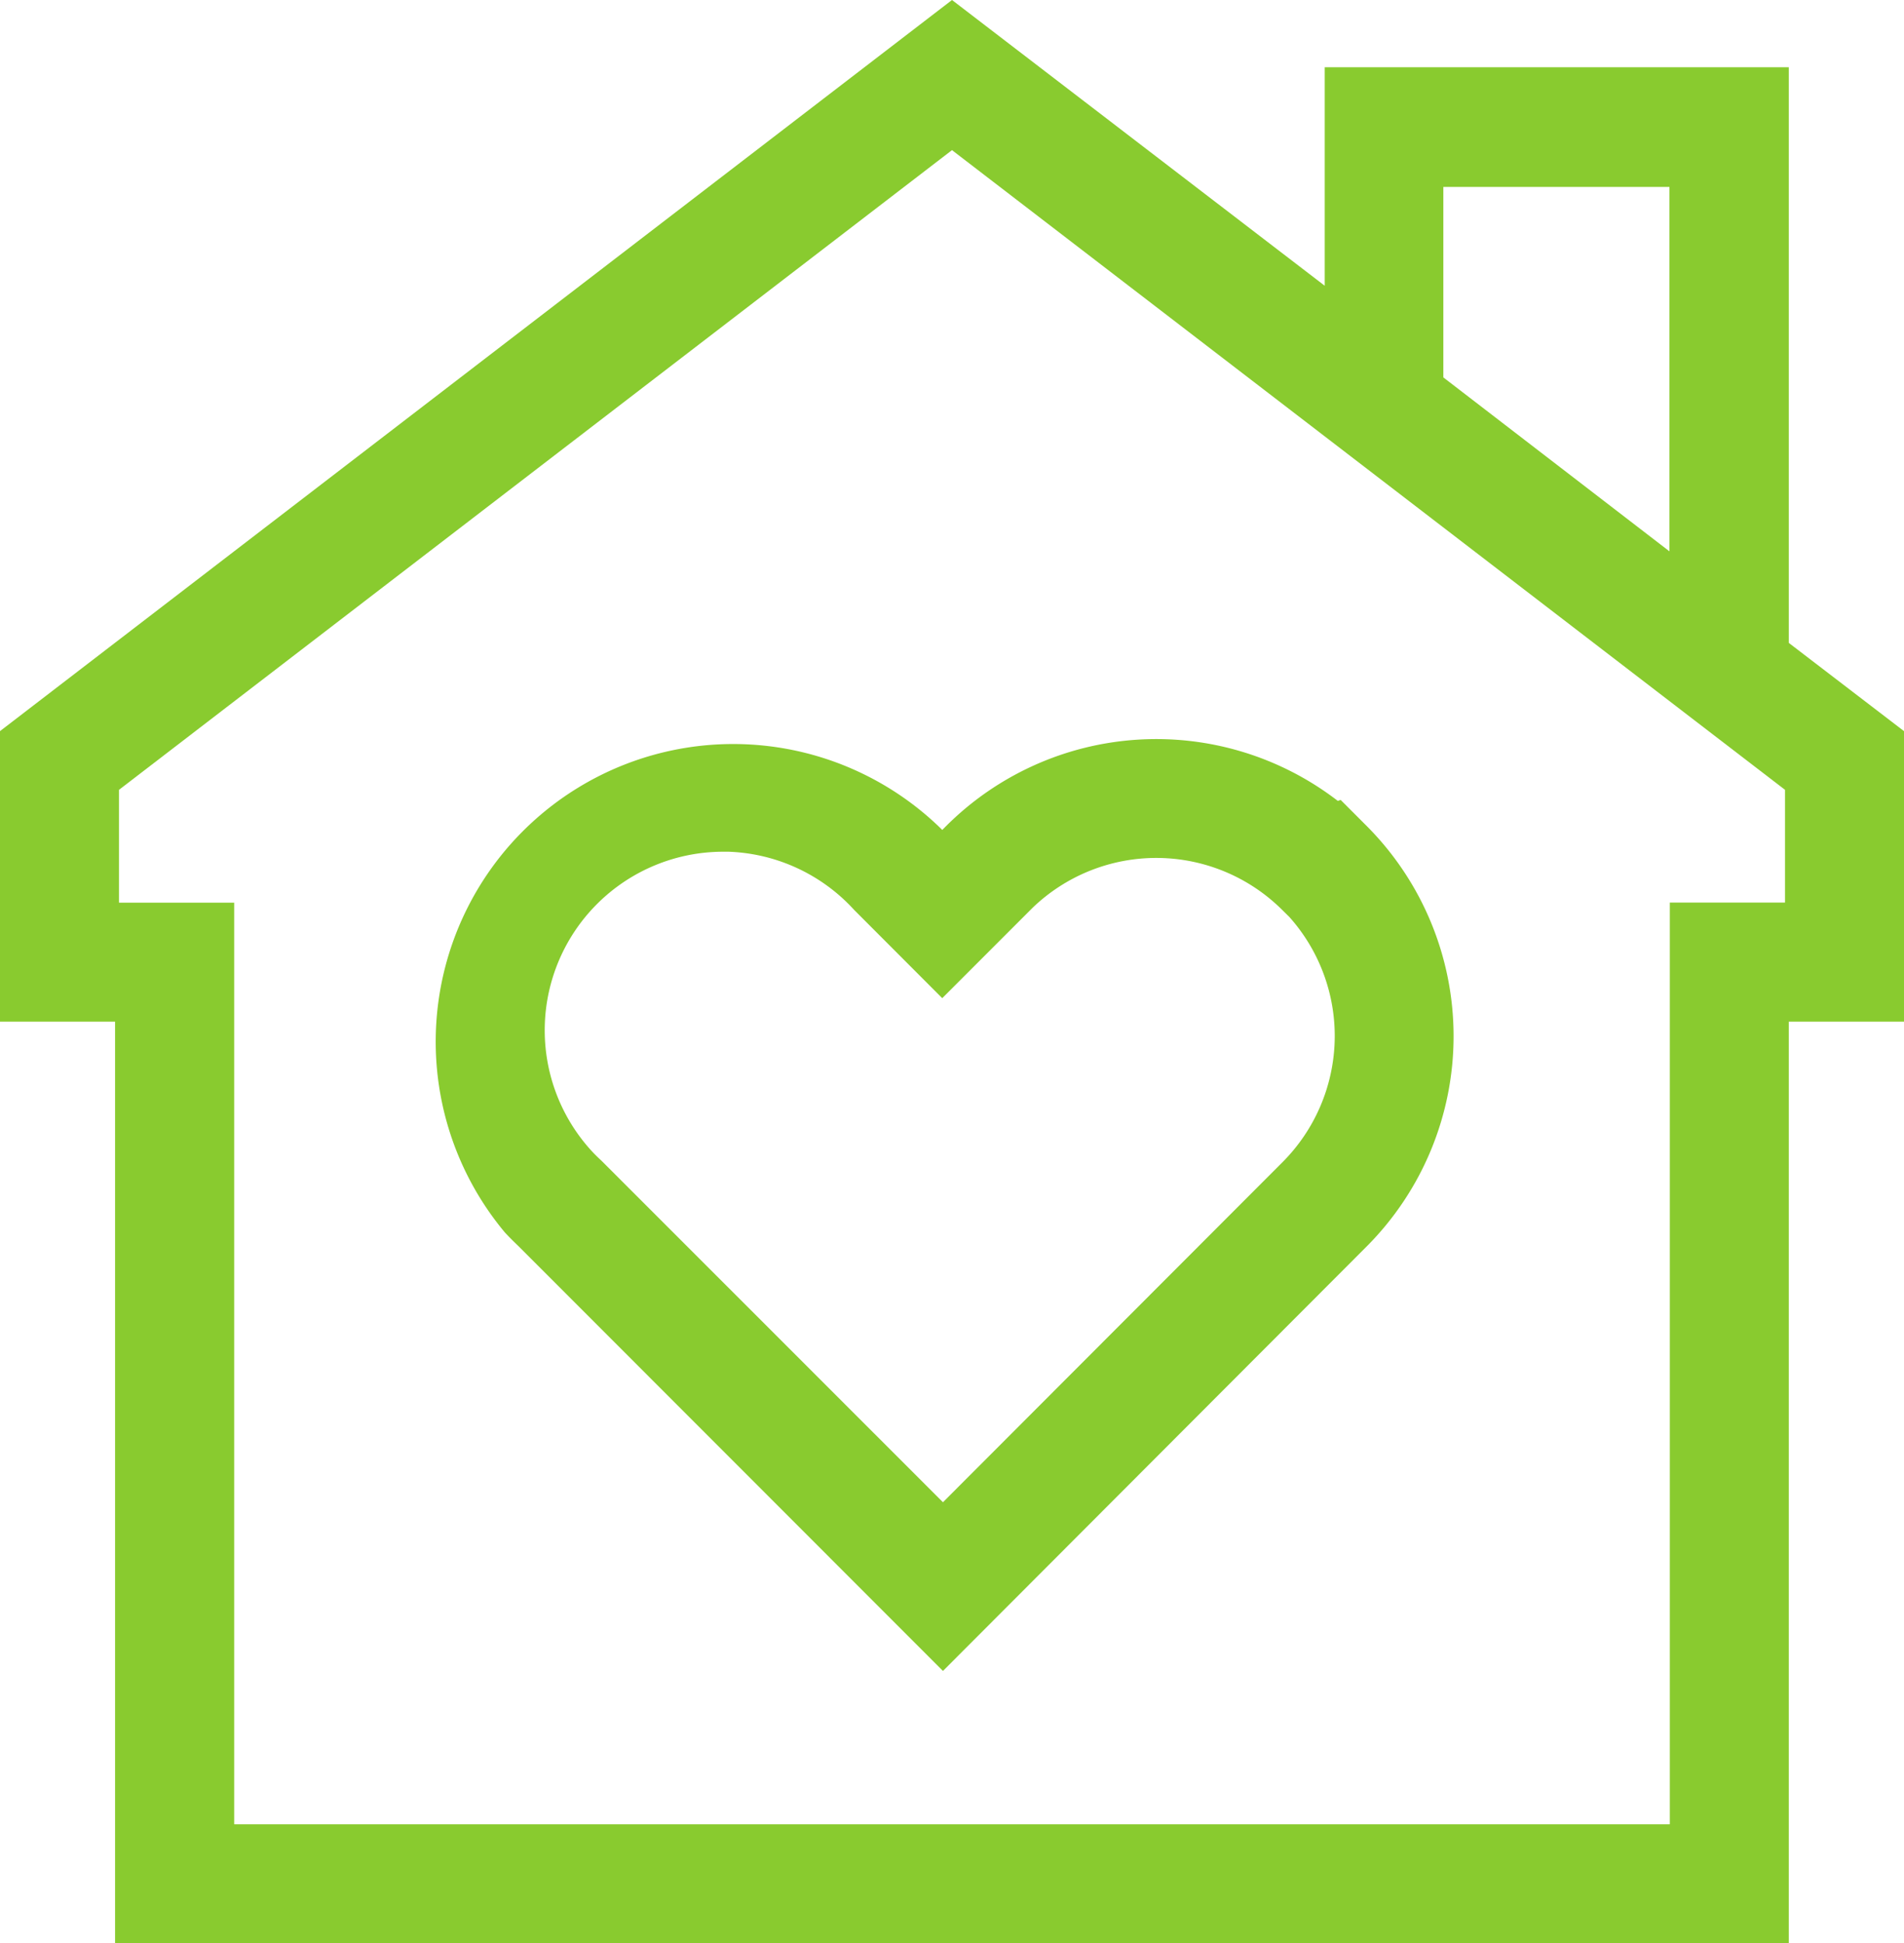
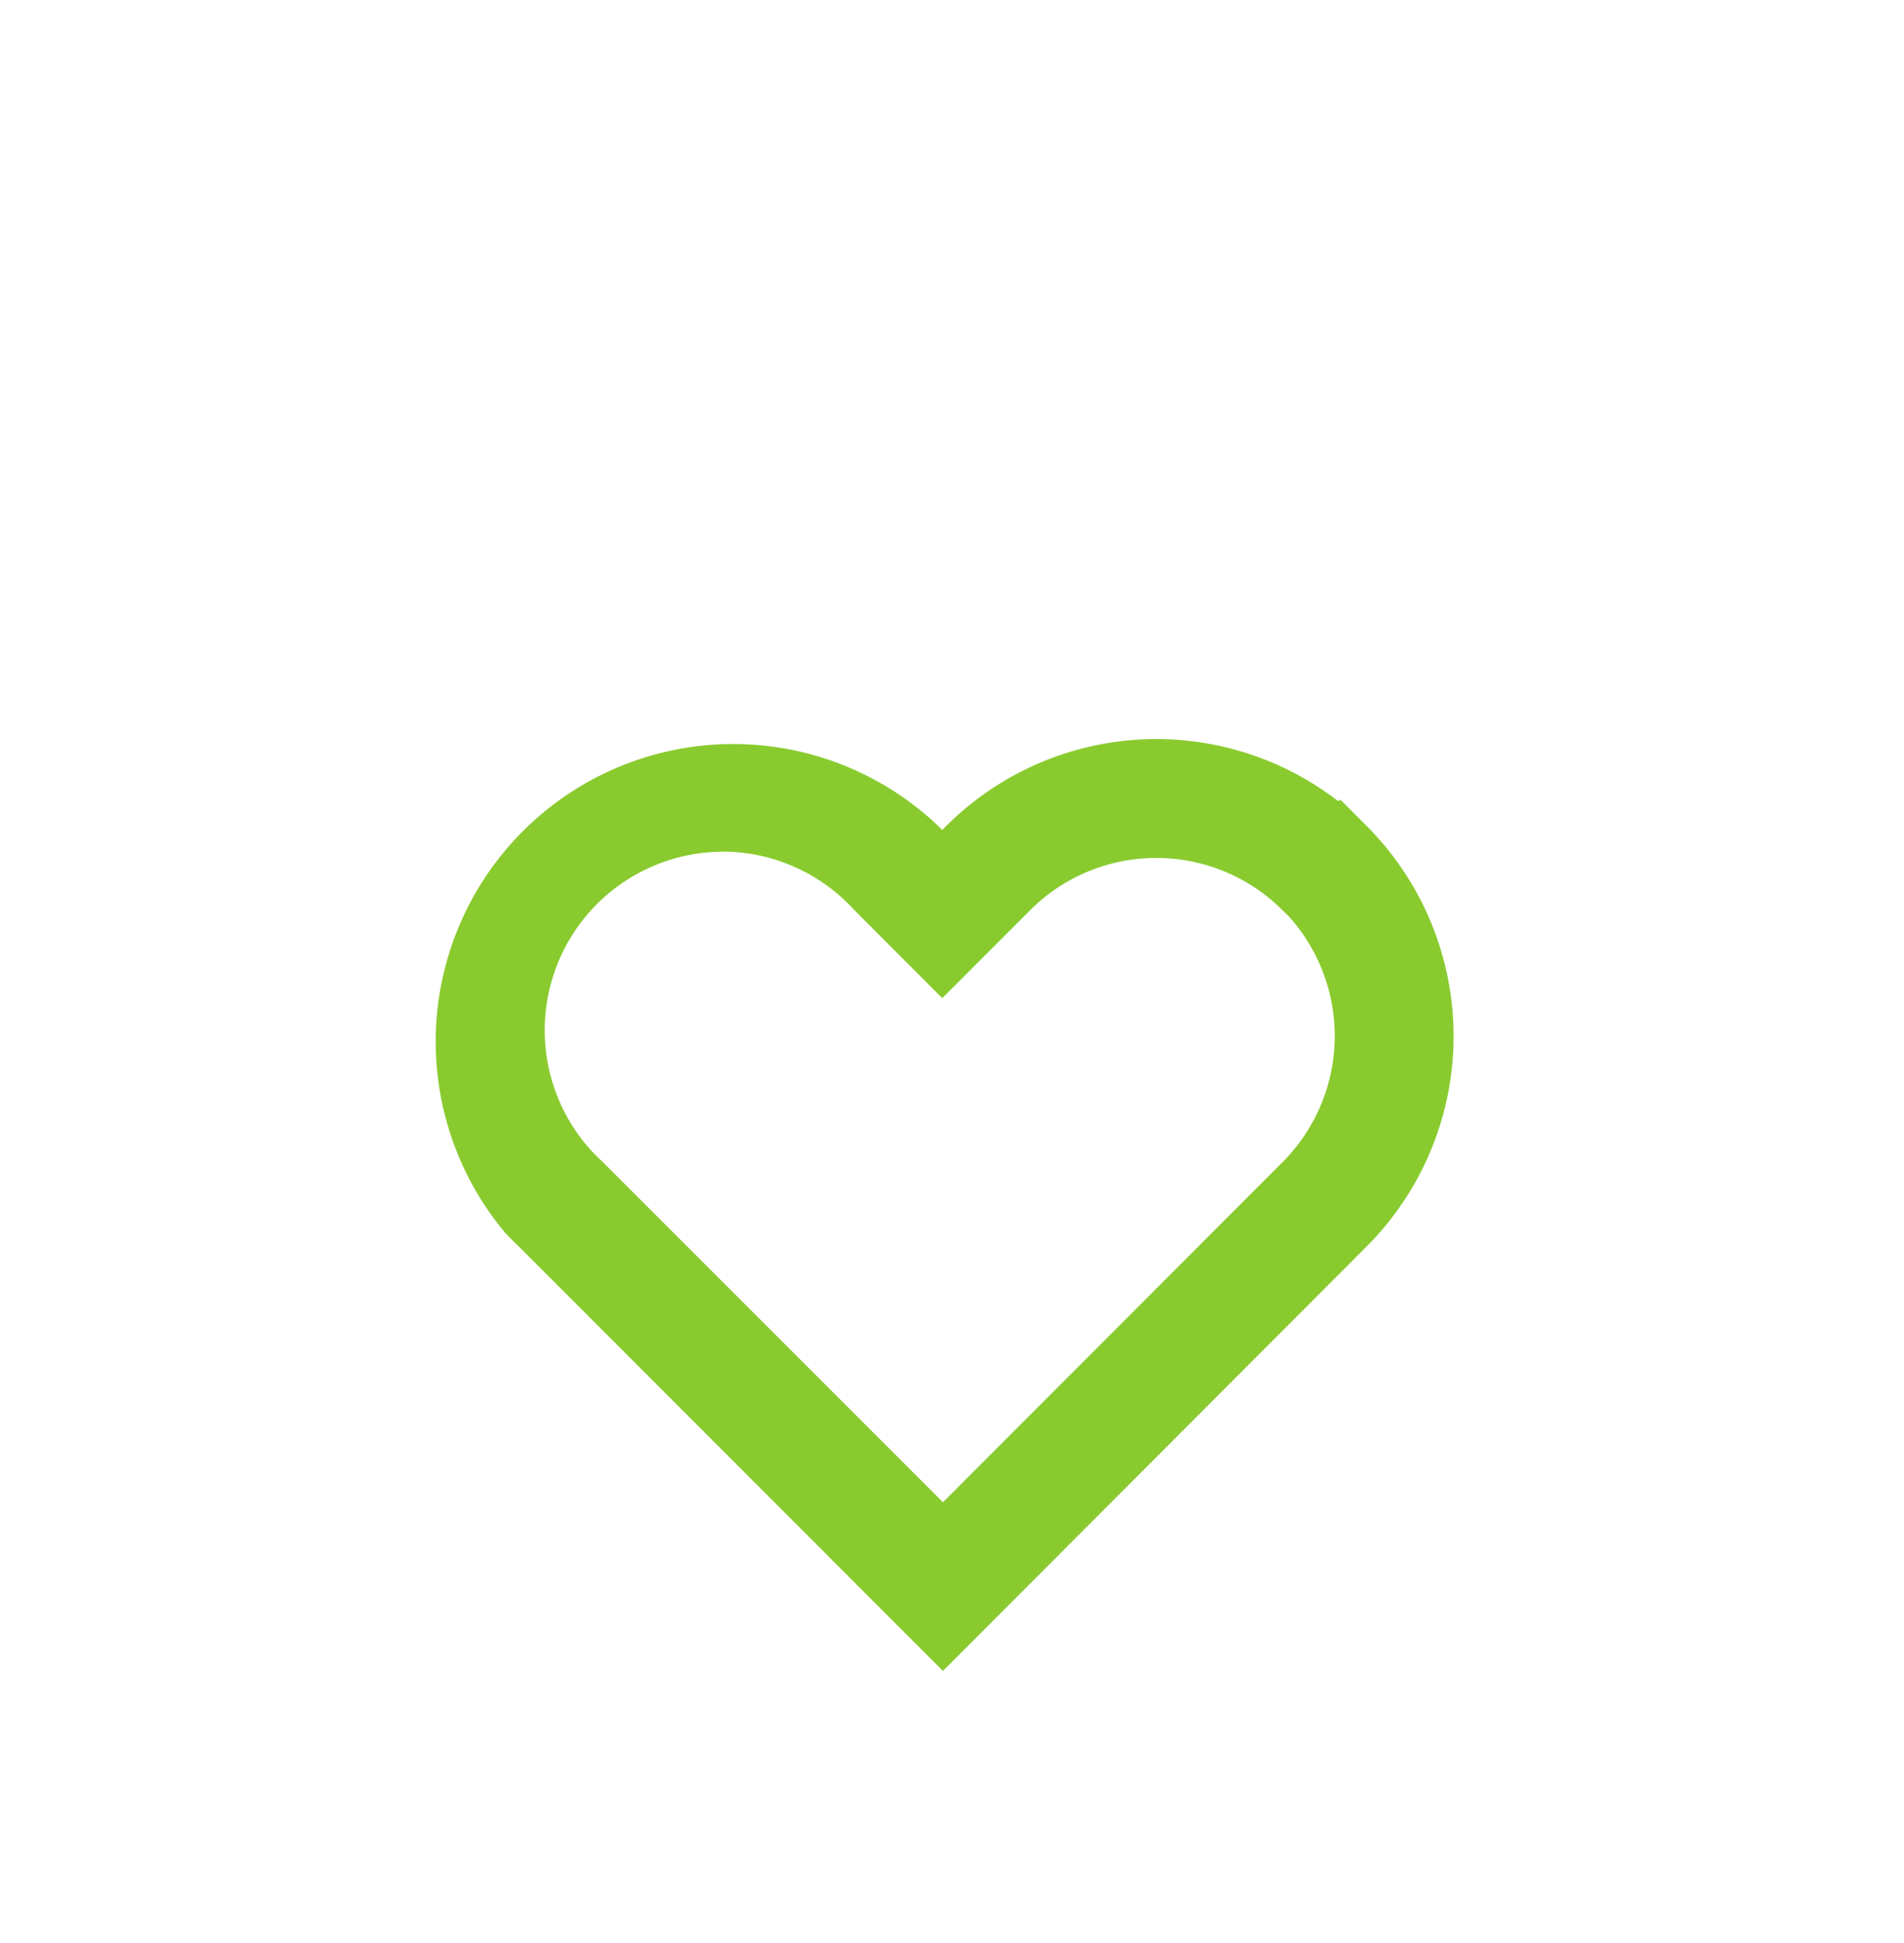
<svg xmlns="http://www.w3.org/2000/svg" width="16" height="16.323" viewBox="0 0 16 16.323">
  <defs>
    <style>.a{fill:#89cb2f;}</style>
  </defs>
-   <path class="a" d="M12.129,3.17v-1.6h1.9V4.631ZM1,6.634,8,1.261l7,5.373v.947h-.968v7.742H1.968V7.582H1ZM8,0,0,6.141v2.44H.967v7.742H15.032V8.581H16V6.141L15.032,5.4V.565h-3.9V2.4Z" />
  <path class="a" d="M18.639,25.436l-.021-.021a2.5,2.5,0,0,0-3.656,3.4c.042.046.087.089.118.119L18.645,32.5l3.561-3.566a2.5,2.5,0,0,0,0-3.531l-.219-.219-.024.008a2.5,2.5,0,0,0-3.291.211Zm2.858.673.058.057a1.5,1.5,0,0,1-.055,2.059l-2.855,2.858-2.87-2.869c-.027-.025-.054-.051-.08-.079a1.5,1.5,0,0,1,1.094-2.516h.056a1.5,1.5,0,0,1,1.054.489l.74.741.757-.757a1.5,1.5,0,0,1,2.1.016" transform="translate(-10.721 -18.465)" />
</svg>